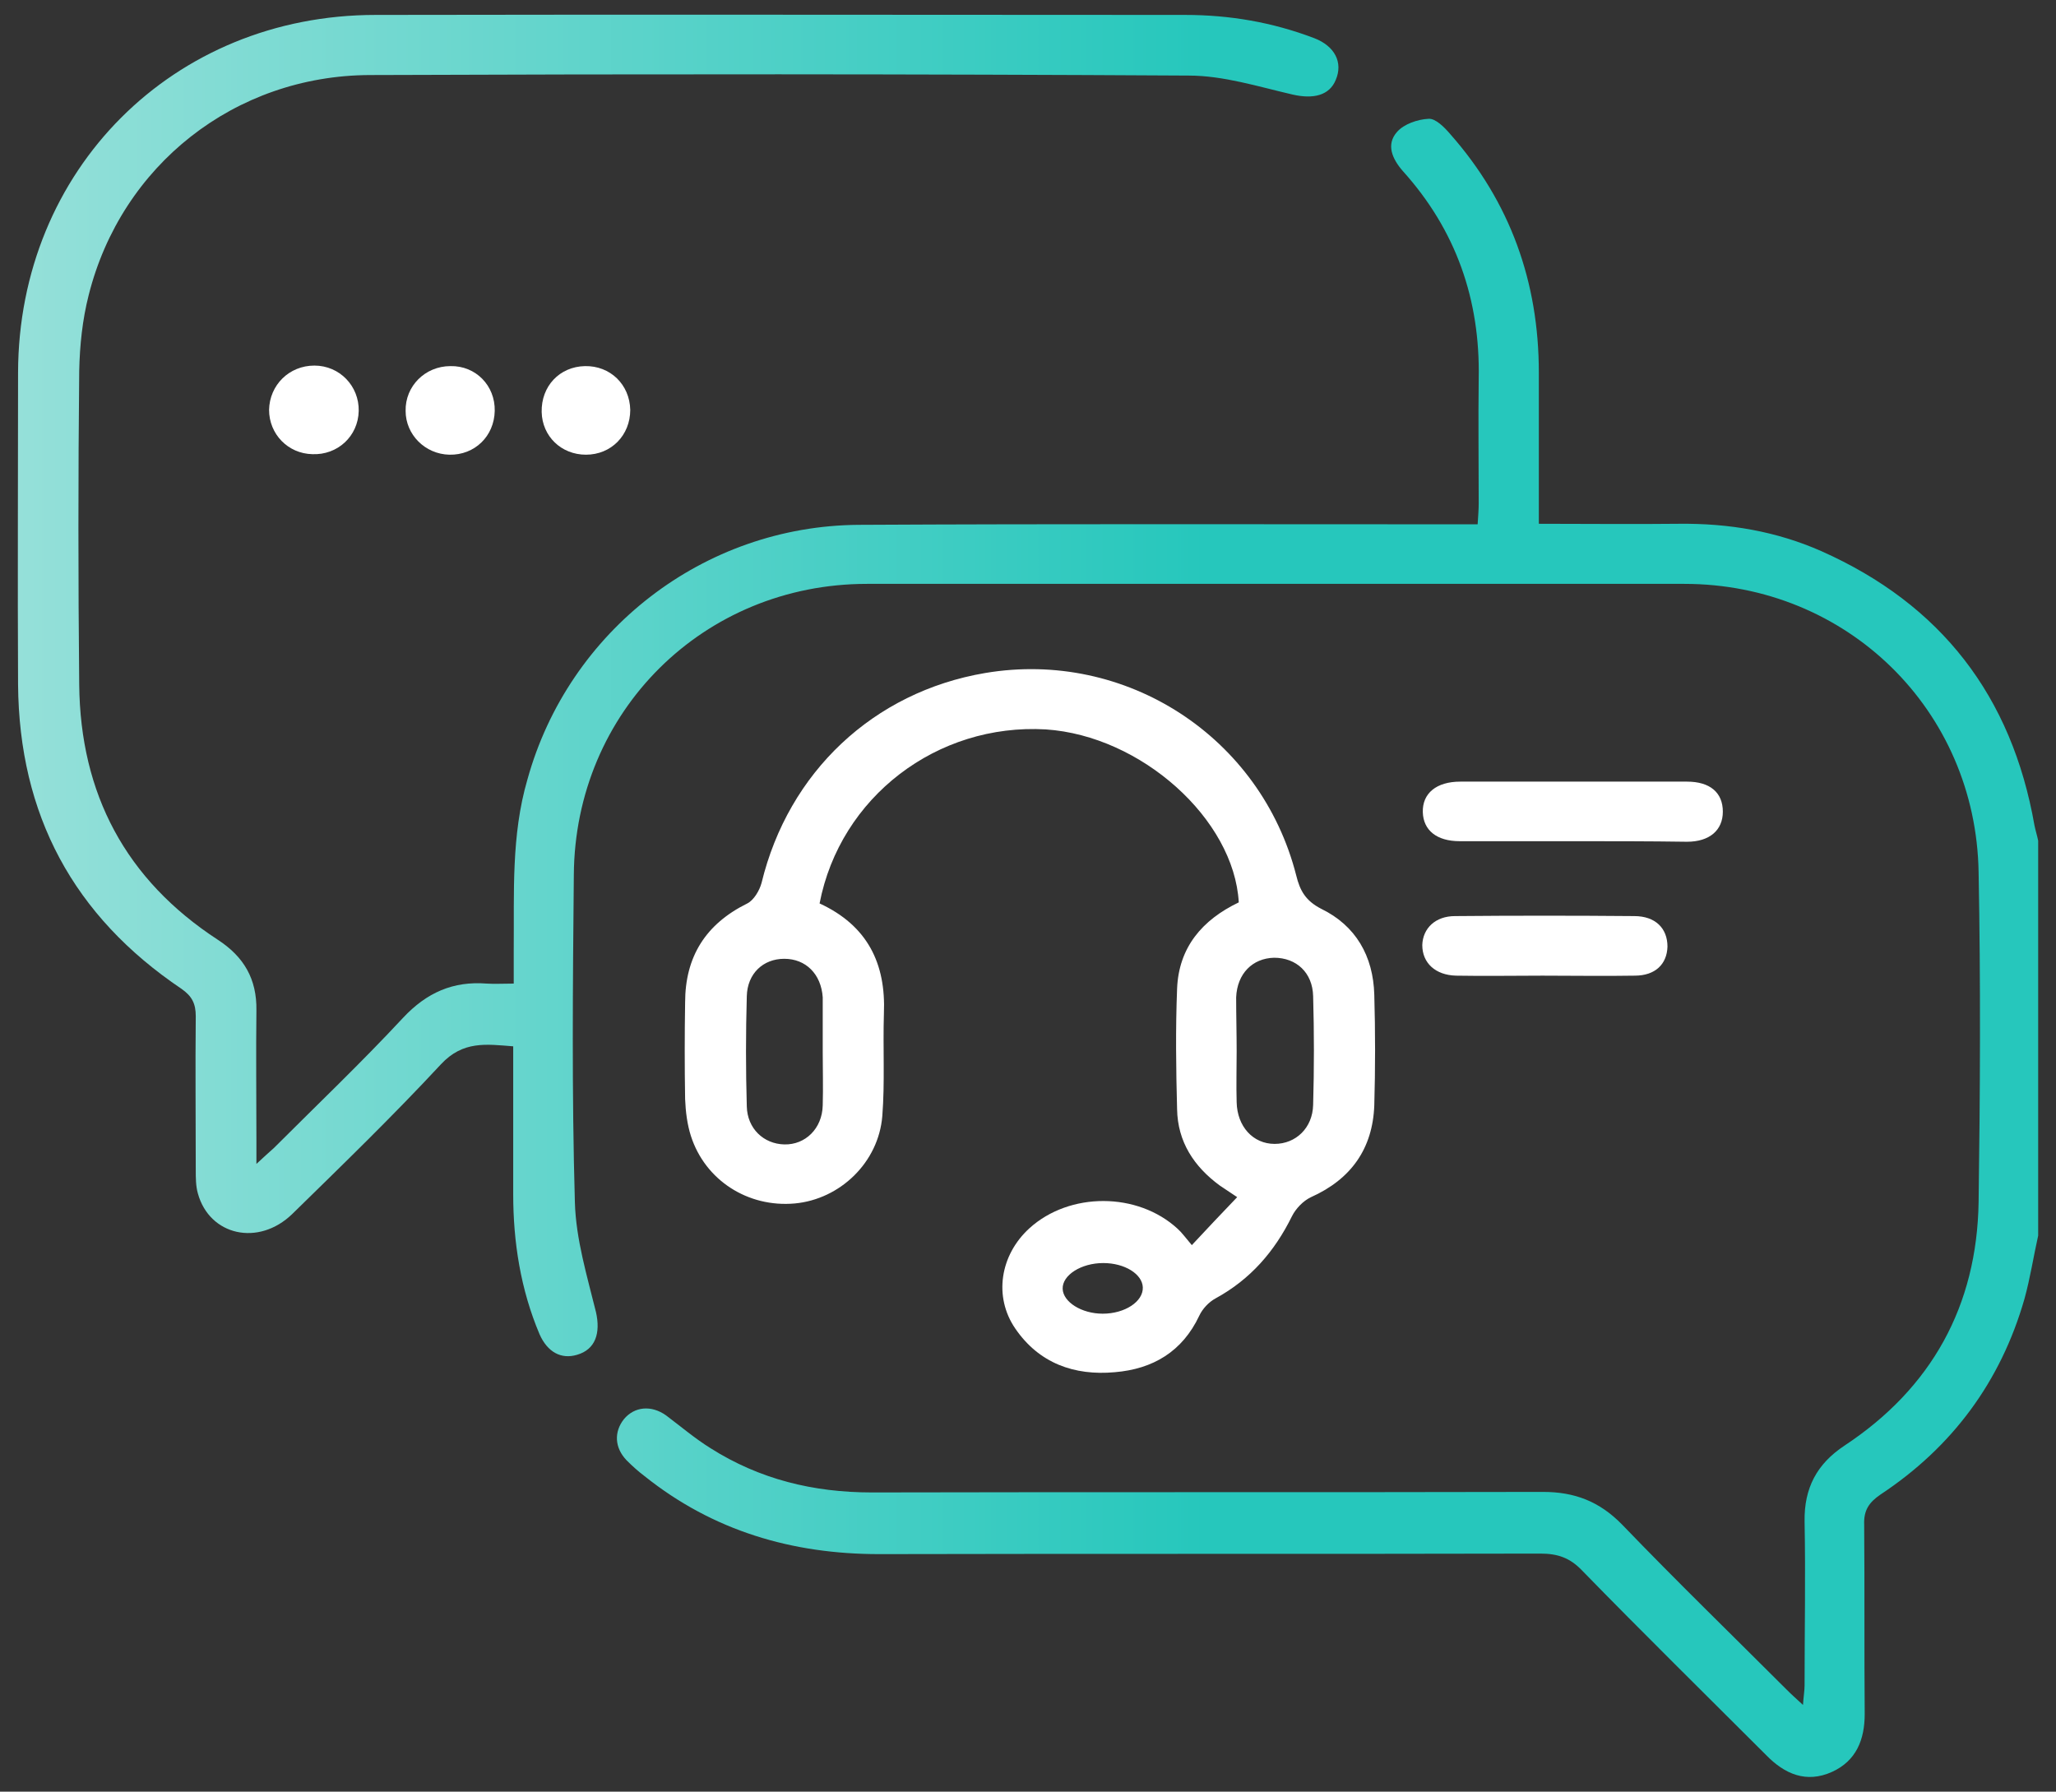
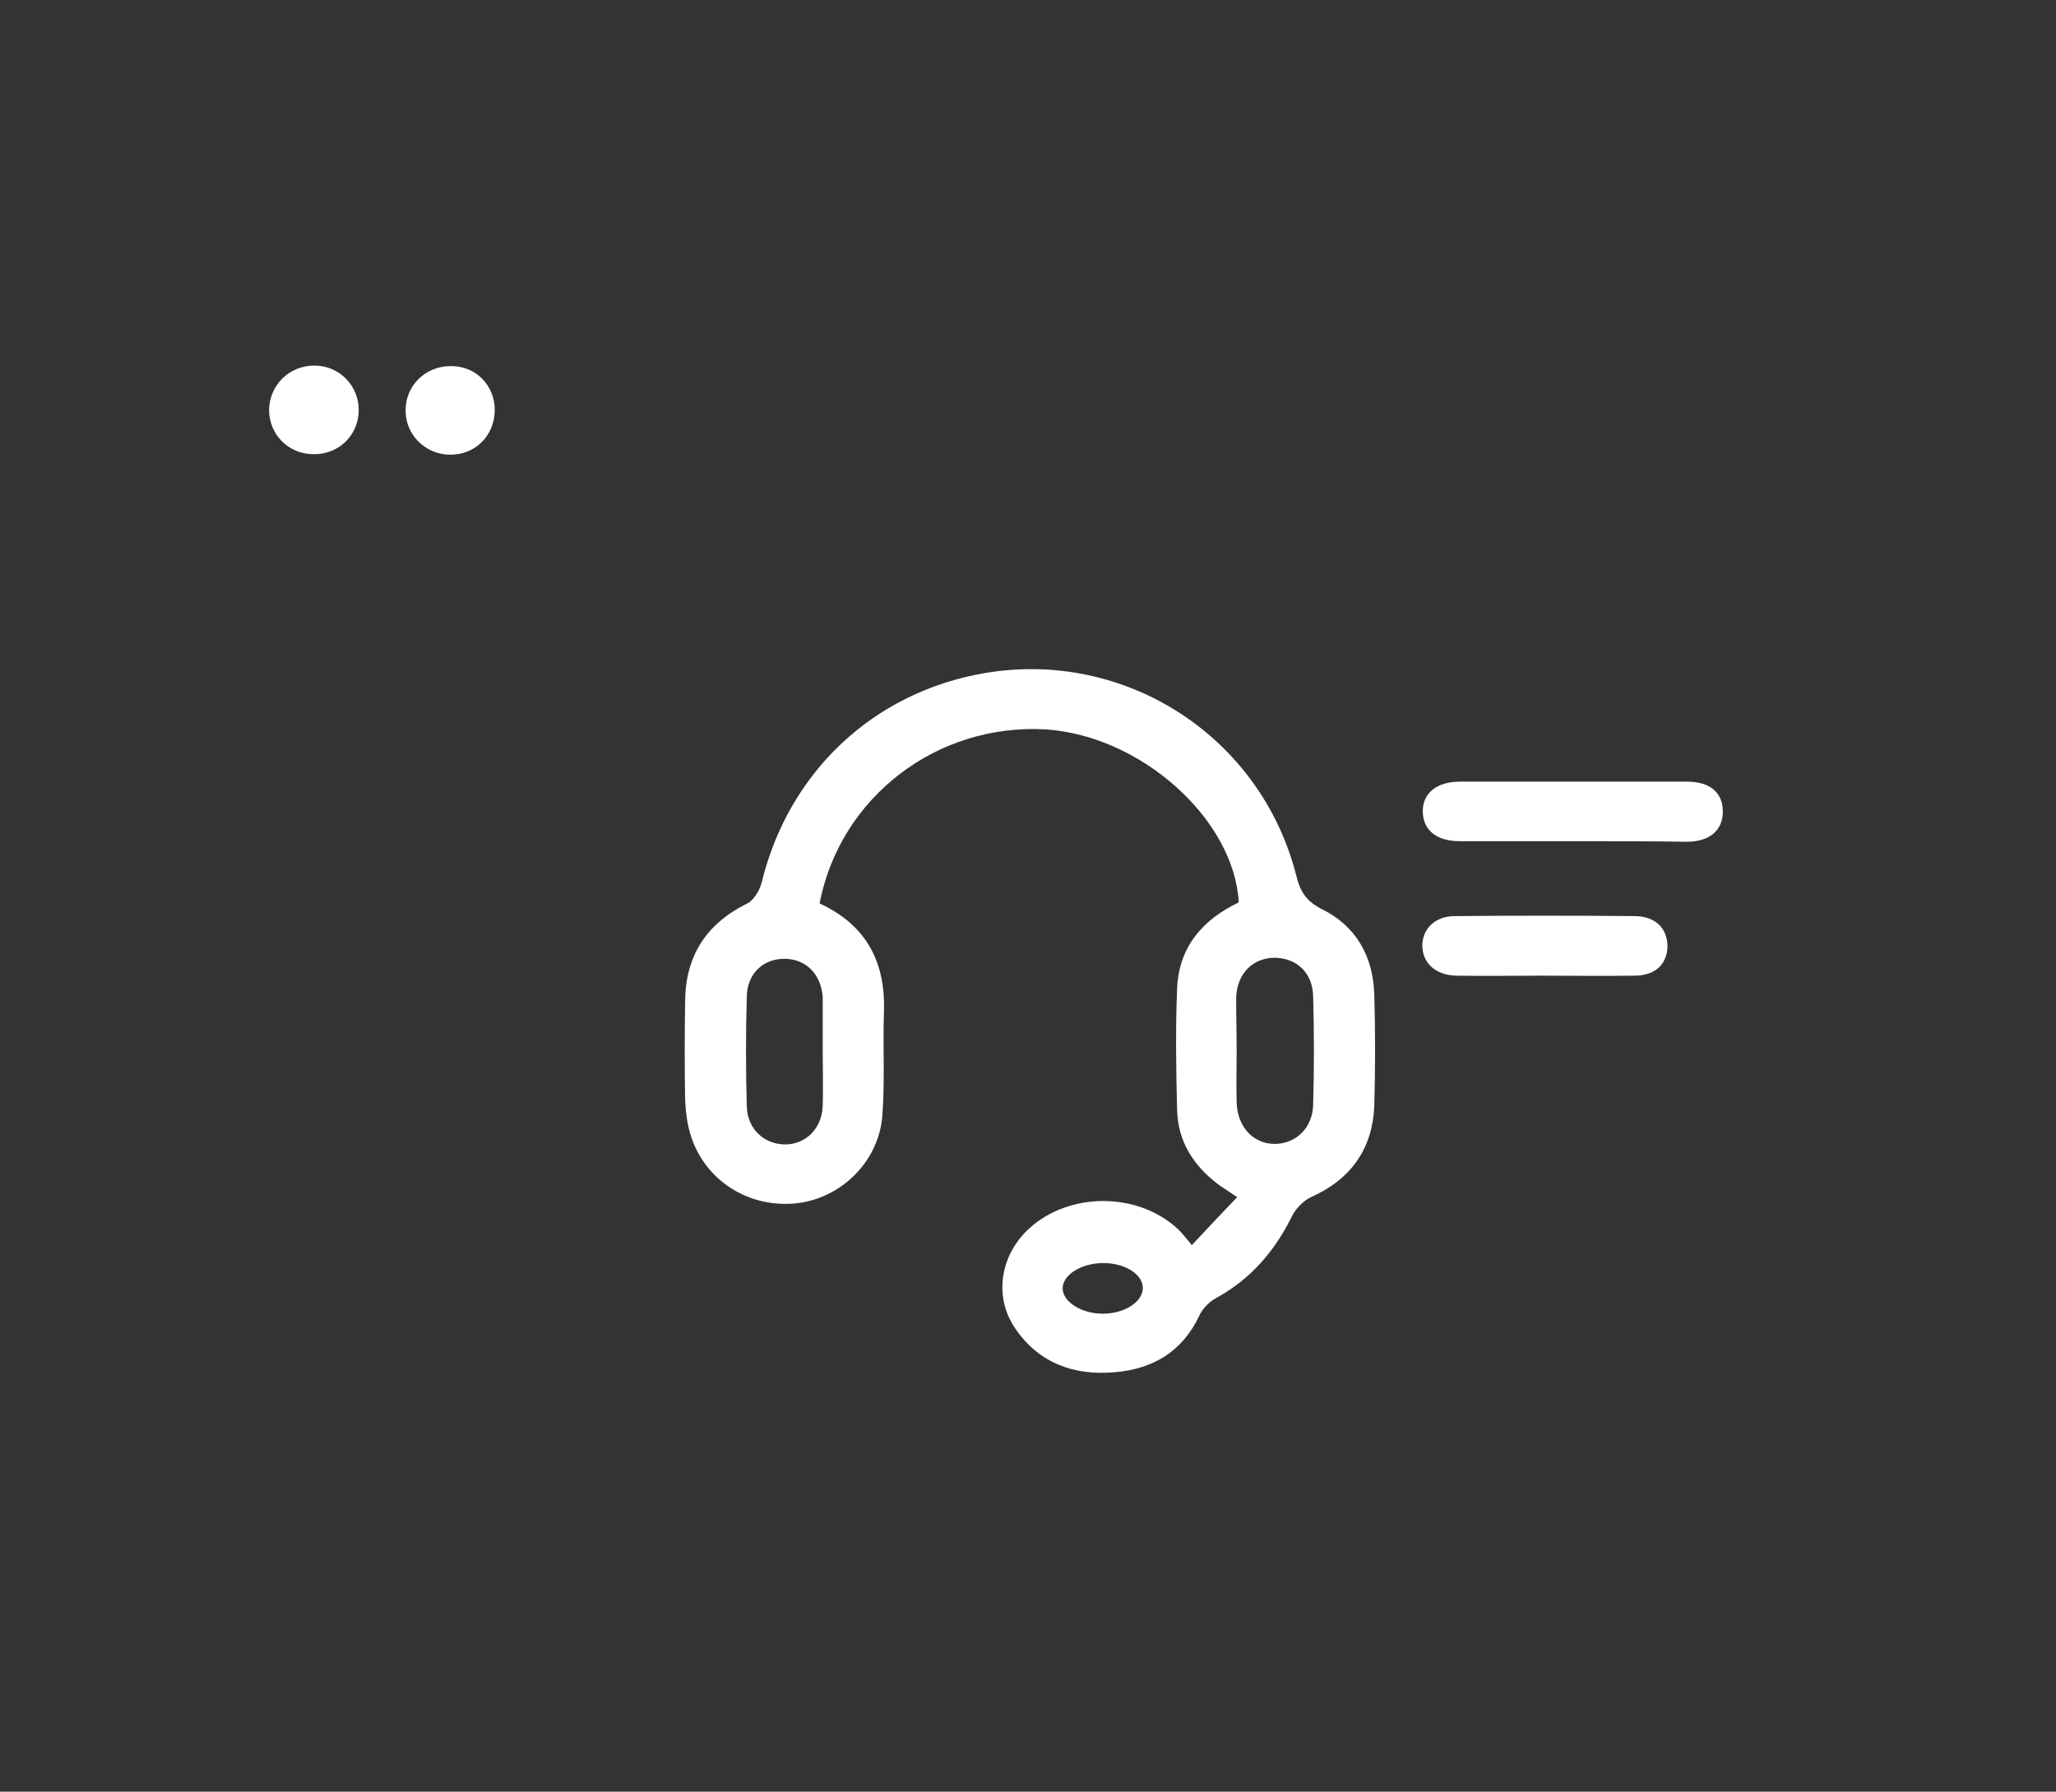
<svg xmlns="http://www.w3.org/2000/svg" width="70" height="61" viewBox="0 0 70 61" fill="none">
  <rect x="0" y="0" width="70" height="61" fill="#333333" stroke="none" />
-   <path d="M69.393 42.069C69.232 42.788 69.124 43.506 68.926 44.224C68.118 47.042 66.467 49.269 64.025 50.884C63.63 51.154 63.451 51.423 63.469 51.908C63.487 54.062 63.469 56.217 63.487 58.353C63.487 59.233 63.199 59.951 62.373 60.328C61.494 60.723 60.758 60.4 60.129 59.753C58.047 57.671 55.928 55.588 53.864 53.47C53.451 53.039 53.038 52.895 52.445 52.895C44.941 52.913 37.437 52.895 29.932 52.913C26.97 52.913 24.277 52.123 21.943 50.256C21.728 50.094 21.53 49.915 21.333 49.718C20.92 49.287 20.902 48.748 21.243 48.317C21.602 47.886 22.177 47.832 22.679 48.191C23.182 48.569 23.667 48.981 24.187 49.304C25.857 50.364 27.688 50.813 29.681 50.813C37.293 50.795 44.905 50.813 52.535 50.795C53.612 50.795 54.456 51.118 55.228 51.908C57.059 53.811 58.962 55.66 60.83 57.527C60.991 57.689 61.153 57.832 61.386 58.048C61.404 57.761 61.44 57.563 61.44 57.383C61.44 55.516 61.476 53.667 61.44 51.8C61.422 50.669 61.853 49.843 62.804 49.215C65.767 47.258 67.311 44.457 67.365 40.92C67.418 37.186 67.436 33.434 67.365 29.7C67.275 24.17 62.876 19.879 57.347 19.879C48.065 19.879 38.801 19.879 29.519 19.879C23.954 19.879 19.573 24.224 19.537 29.79C19.502 33.506 19.466 37.222 19.573 40.938C19.609 42.195 19.986 43.434 20.291 44.673C20.453 45.391 20.273 45.947 19.645 46.127C19.107 46.288 18.64 46.037 18.37 45.427C17.724 43.901 17.473 42.285 17.473 40.651C17.473 38.999 17.473 37.33 17.473 35.624C16.557 35.553 15.767 35.427 15.013 36.235C13.38 37.994 11.656 39.664 9.95 41.333C8.801 42.447 7.132 42.069 6.737 40.633C6.665 40.382 6.665 40.095 6.665 39.843C6.665 38.102 6.647 36.342 6.665 34.601C6.665 34.17 6.539 33.919 6.18 33.667C2.5 31.19 0.651 27.743 0.615 23.308C0.597 19.772 0.615 16.235 0.615 12.68C0.633 5.786 5.893 0.508 12.787 0.508C21.979 0.49 31.153 0.508 40.345 0.508C41.871 0.508 43.325 0.759 44.743 1.298C45.444 1.567 45.731 2.124 45.48 2.716C45.264 3.255 44.708 3.38 44.008 3.219C42.84 2.95 41.656 2.573 40.471 2.573C31.171 2.519 21.871 2.519 12.589 2.555C7.994 2.573 4.134 5.625 3.021 10.041C2.805 10.885 2.715 11.765 2.697 12.626C2.661 16.181 2.661 19.754 2.697 23.308C2.733 27.025 4.277 29.951 7.419 31.998C8.299 32.572 8.748 33.326 8.73 34.404C8.712 35.876 8.73 37.366 8.73 38.838C8.73 39.053 8.73 39.269 8.73 39.628C8.999 39.377 9.16 39.233 9.322 39.089C10.794 37.617 12.302 36.181 13.721 34.655C14.528 33.793 15.426 33.398 16.575 33.488C16.844 33.506 17.114 33.488 17.491 33.488C17.491 33.075 17.491 32.698 17.491 32.339C17.509 30.4 17.401 28.443 17.957 26.54C19.358 21.477 23.954 17.904 29.232 17.869C35.982 17.833 42.715 17.851 49.465 17.851C49.734 17.851 49.986 17.851 50.309 17.851C50.327 17.563 50.345 17.348 50.345 17.133C50.345 15.714 50.327 14.314 50.345 12.896C50.399 10.203 49.573 7.833 47.76 5.822C47.401 5.409 47.185 4.924 47.562 4.494C47.796 4.224 48.262 4.063 48.639 4.045C48.873 4.027 49.178 4.332 49.375 4.565C51.422 6.881 52.392 9.61 52.392 12.68C52.392 14.134 52.392 15.589 52.392 17.043C52.392 17.276 52.392 17.527 52.392 17.833C54.043 17.833 55.605 17.851 57.167 17.833C58.855 17.815 60.471 18.084 62.014 18.766C66.09 20.58 68.496 23.703 69.267 28.102C69.303 28.281 69.357 28.443 69.393 28.623C69.393 33.111 69.393 37.581 69.393 42.069Z" fill="url(#paint0_linear_101_3125)" />
  <path d="M27.904 30.759C29.537 31.513 30.166 32.806 30.094 34.511C30.058 35.678 30.13 36.845 30.04 37.994C29.914 39.574 28.604 40.831 27.06 40.974C25.462 41.118 24.008 40.184 23.523 38.676C23.397 38.281 23.343 37.85 23.326 37.42C23.308 36.325 23.308 35.229 23.326 34.134C23.326 32.572 24.026 31.459 25.444 30.759C25.659 30.651 25.857 30.328 25.929 30.059C26.844 26.289 29.735 23.56 33.541 22.914C38.334 22.106 42.93 25.086 44.133 29.808C44.259 30.328 44.456 30.669 44.977 30.939C46.162 31.513 46.754 32.554 46.79 33.865C46.826 35.122 46.826 36.378 46.79 37.635C46.736 39.107 46 40.148 44.636 40.759C44.367 40.885 44.115 41.154 43.989 41.405C43.397 42.608 42.571 43.56 41.386 44.206C41.153 44.332 40.938 44.565 40.83 44.798C40.255 46.019 39.25 46.612 37.957 46.719C36.575 46.845 35.372 46.414 34.564 45.229C33.828 44.152 34.044 42.734 35.049 41.818C36.413 40.579 38.729 40.579 40.094 41.836C40.237 41.962 40.363 42.141 40.578 42.393C41.117 41.818 41.584 41.316 42.122 40.759C41.853 40.579 41.691 40.472 41.53 40.364C40.65 39.718 40.094 38.874 40.076 37.761C40.04 36.396 40.022 35.032 40.076 33.667C40.13 32.249 40.938 31.316 42.176 30.723C42.015 27.887 38.855 25.05 35.605 24.834C31.907 24.619 28.604 27.133 27.904 30.759ZM42.104 35.786C42.104 36.36 42.087 36.953 42.104 37.527C42.122 38.353 42.661 38.946 43.397 38.946C44.115 38.946 44.69 38.407 44.708 37.617C44.743 36.378 44.743 35.158 44.708 33.919C44.69 33.111 44.133 32.608 43.379 32.608C42.643 32.626 42.122 33.147 42.087 33.955C42.087 34.583 42.104 35.175 42.104 35.786ZM28.011 35.822C28.011 35.247 28.011 34.655 28.011 34.08C28.011 34.044 28.011 33.991 28.011 33.955C27.957 33.165 27.437 32.644 26.701 32.644C25.983 32.644 25.444 33.147 25.426 33.919C25.39 35.175 25.39 36.432 25.426 37.671C25.444 38.425 26 38.946 26.701 38.964C27.419 38.982 27.993 38.425 28.011 37.635C28.029 37.025 28.011 36.414 28.011 35.822ZM37.562 43.003C36.808 43.003 36.162 43.416 36.18 43.883C36.198 44.332 36.826 44.727 37.544 44.727C38.298 44.727 38.927 44.314 38.909 43.829C38.891 43.38 38.298 43.003 37.562 43.003Z" fill="white" />
-   <path d="M53.594 28.64C52.302 28.64 50.991 28.64 49.699 28.64C48.909 28.64 48.46 28.264 48.442 27.653C48.424 27.007 48.909 26.612 49.717 26.612C52.284 26.612 54.869 26.612 57.436 26.612C58.226 26.612 58.657 26.989 58.657 27.635C58.657 28.264 58.208 28.659 57.436 28.659C56.144 28.64 54.869 28.64 53.594 28.64Z" fill="white" />
+   <path d="M53.594 28.64C52.302 28.64 50.991 28.64 49.699 28.64C48.909 28.64 48.46 28.264 48.442 27.653C48.424 27.007 48.909 26.612 49.717 26.612C52.284 26.612 54.869 26.612 57.436 26.612C58.226 26.612 58.657 26.989 58.657 27.635C58.657 28.264 58.208 28.659 57.436 28.659C56.144 28.64 54.869 28.64 53.594 28.64" fill="white" />
  <path d="M52.517 33.218C51.53 33.218 50.56 33.236 49.573 33.218C48.873 33.2 48.424 32.788 48.424 32.177C48.442 31.603 48.873 31.19 49.537 31.19C51.566 31.172 53.594 31.172 55.641 31.19C56.359 31.19 56.772 31.603 56.772 32.231C56.754 32.824 56.359 33.218 55.659 33.218C54.618 33.236 53.577 33.218 52.517 33.218Z" fill="white" />
  <path d="M16.844 13.991C16.826 14.852 16.162 15.499 15.3 15.481C14.475 15.463 13.81 14.799 13.81 13.991C13.792 13.147 14.475 12.465 15.336 12.465C16.198 12.447 16.862 13.129 16.844 13.991Z" fill="white" />
  <path d="M10.704 12.447C11.566 12.447 12.23 13.147 12.213 13.991C12.195 14.852 11.494 15.499 10.633 15.463C9.807 15.445 9.161 14.781 9.161 13.955C9.178 13.111 9.843 12.447 10.704 12.447Z" fill="white" />
-   <path d="M21.458 13.955C21.458 14.817 20.812 15.481 19.95 15.481C19.107 15.481 18.46 14.852 18.442 14.027C18.424 13.147 19.053 12.483 19.914 12.465C20.776 12.447 21.44 13.093 21.458 13.955Z" fill="white" />
  <defs>
    <linearGradient id="paint0_linear_101_3125" x1="0.607" y1="30.667" x2="69.426" y2="30.667" gradientUnits="userSpaceOnUse">
      <stop stop-color="#95E0D9" />
      <stop offset="0.587" stop-color="#26C7BC" />
    </linearGradient>
  </defs>
</svg>